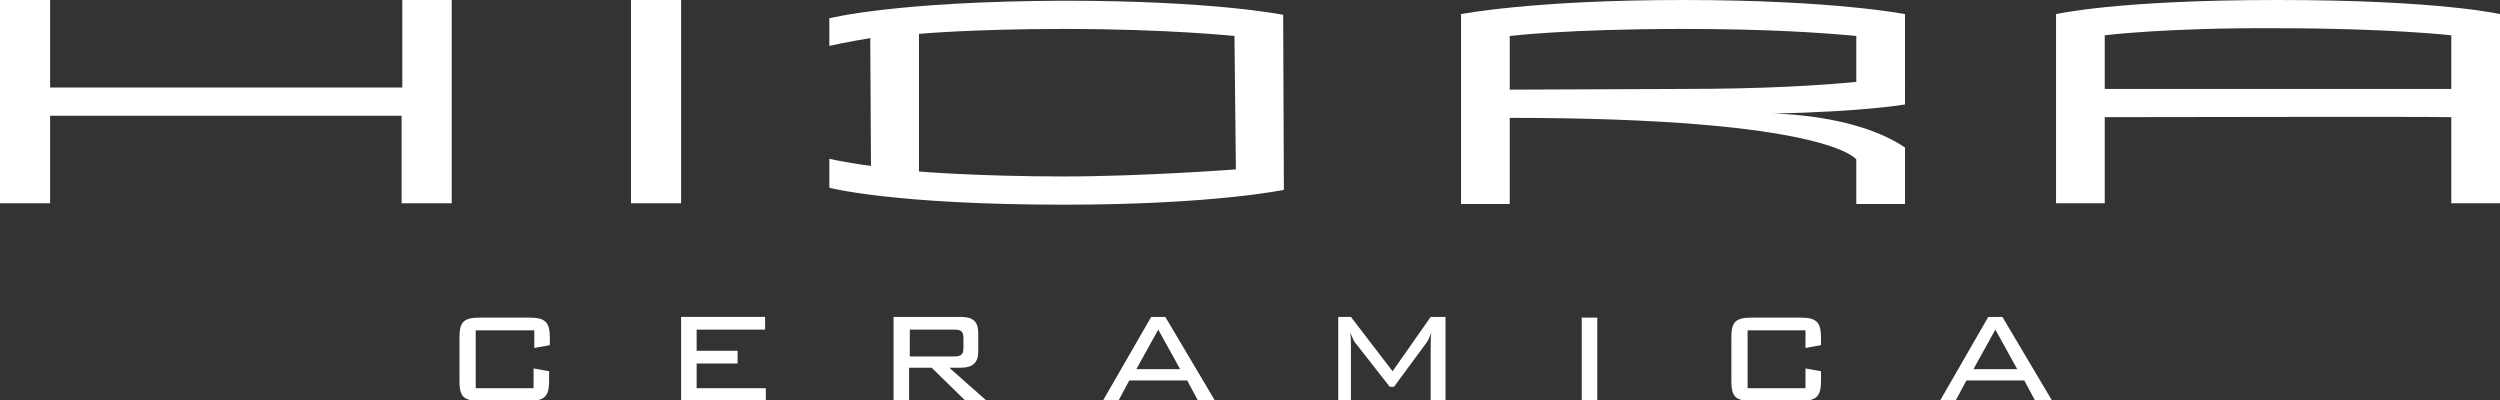
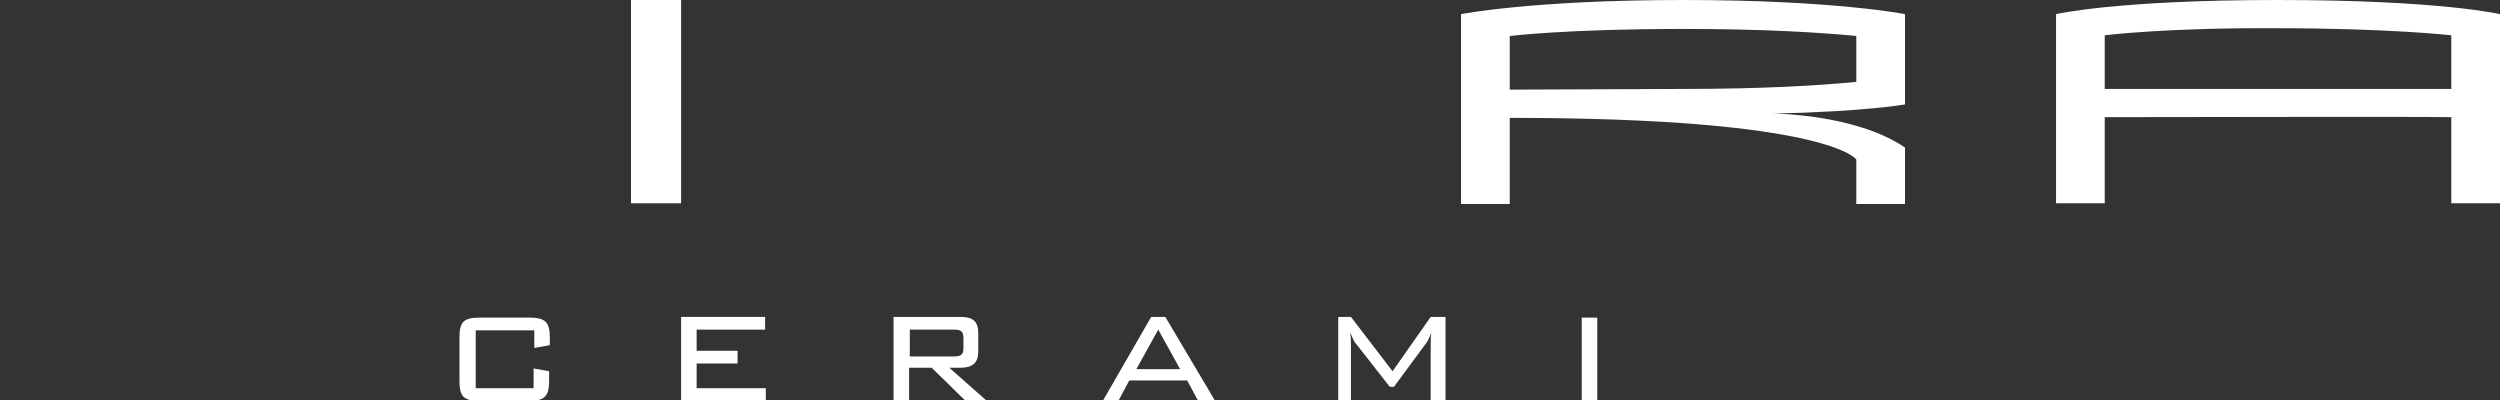
<svg xmlns="http://www.w3.org/2000/svg" version="1.1" id="Livello_1" x="0px" y="0px" width="354.2px" height="56.7px" viewBox="0 0 354.2 56.7" style="enable-background:new 0 0 354.2 56.7;" xml:space="preserve">
  <rect x="0" y="0" width="354.2" height="56.7" fill="#333333" stroke="none" />
  <style type="text/css">
	.st0{fill:#FFFFFF;}
</style>
  <g>
    <g>
-       <path class="st0" d="M56.9,28.8V16.4H7.1v12.4H0V0h7.1v12.4h49.9V0H64v28.8H56.9z" />
      <path class="st0" d="M89.4,28.8V0h7.1v28.8H89.4z" />
-       <path class="st0" d="M175.1,24c0,0-13.2,1-24.3,1c-12.4,0-20.6-0.7-20.6-0.7V4.8c0,0,7.5-0.7,20.6-0.7c14.7,0,24.1,1,24.1,1    L175.1,24z M181.9,26.9L181.9,26.9l-0.1-24.8c0,0-9.7-2-31.1-2c-24.1,0.1-33.2,2.5-33.2,2.5v3.9c0,0,2.7-0.6,5.8-1.1l0.1,18.1    c0,0-2.7-0.3-5.9-1v4.1c0,0,9,2.4,33.3,2.4C171.9,29,181.9,26.9,181.9,26.9z" />
      <path class="st0" d="M263,11.6c-5.1,0.5-13.1,1-24.5,1l-24.6,0.1V5.1c0,0,8-1,24.6-1c11.4,0,19.4,0.5,24.5,1V11.6z M207,28.9h6.9    V16.7c45.3,0,49.1,5.9,49.1,5.9v6.3h6.9v-8c-7.1-4.8-18.7-4.8-18.7-4.8c13.1-0.3,18.7-1.3,18.7-1.3V2c0,0-10.1-2-31.4-2    c-21.4,0-31.5,2-31.5,2V28.9z" />
      <path class="st0" d="M347.3,12.6h-49.1V5c0,0,8.7-1.1,24.5-1C338.5,4,347.3,5,347.3,5V12.6z M354.2,28.8V2c0,0-8.5-2-31.5-2    c-22.9,0-31.4,2-31.4,2v26.8h6.9V16.6c12.3,0,42.2-0.1,49.1,0v12.2H354.2z" />
    </g>
    <g>
      <path class="st0" d="M67.4,46.7V55h8.2v-2.8l2.2,0.4V54c0,2.2-0.7,2.8-2.9,2.8H68c-2.3,0-2.9-0.6-2.9-2.8v-6.2    c0-2.2,0.6-2.8,2.9-2.8H75c2.2,0,2.9,0.6,2.9,2.8v1.1l-2.2,0.4v-2.5H67.4z" />
      <path class="st0" d="M96.5,44.9h11.9v1.8h-9.7v3h5.8v1.8h-5.8V55h9.8v1.7h-12V44.9z" />
      <path class="st0" d="M126.6,44.9h9.5c1.7,0,2.5,0.6,2.5,2.3v2.6c0,1.6-0.8,2.3-2.5,2.3h-1.6l5.2,4.6h-3l-4.7-4.6h-3.2v4.6h-2.2    V44.9z M128.9,46.7v3.8h6.3c1,0,1.3-0.3,1.3-1.2v-1.4c0-1-0.4-1.2-1.3-1.2H128.9z" />
      <path class="st0" d="M163.1,44.9h2l7,11.8h-2.4l-1.5-2.8H160l-1.5,2.8h-2.2L163.1,44.9z M167.2,52.3l-3.1-5.6l-3.1,5.6H167.2z" />
      <path class="st0" d="M191.4,48.8v8h-1.8V44.9h1.8l5.9,7.7l5.4-7.7h2.1v11.8h-2.1v-8c0-0.5,0-1,0.1-1.6c-0.3,0.8-0.6,1.4-0.8,1.6    l-4.5,6.1h-0.6l-4.7-6c-0.4-0.4-0.6-1-0.9-1.7C191.4,47.9,191.4,48.5,191.4,48.8z" />
      <path class="st0" d="M224.1,56.7V45h2.2v11.8H224.1z" />
-       <path class="st0" d="M247.6,46.7V55h8.2v-2.8l2.2,0.4V54c0,2.2-0.7,2.8-2.9,2.8h-6.9c-2.3,0-2.9-0.6-2.9-2.8v-6.2    c0-2.2,0.6-2.8,2.9-2.8h6.9c2.2,0,2.9,0.6,2.9,2.8v1.1l-2.2,0.4v-2.5H247.6z" />
-       <path class="st0" d="M281.7,44.9h2l7,11.8h-2.4l-1.5-2.8h-8.2l-1.5,2.8h-2.2L281.7,44.9z M285.8,52.3l-3.1-5.6l-3.1,5.6H285.8z" />
    </g>
  </g>
</svg>